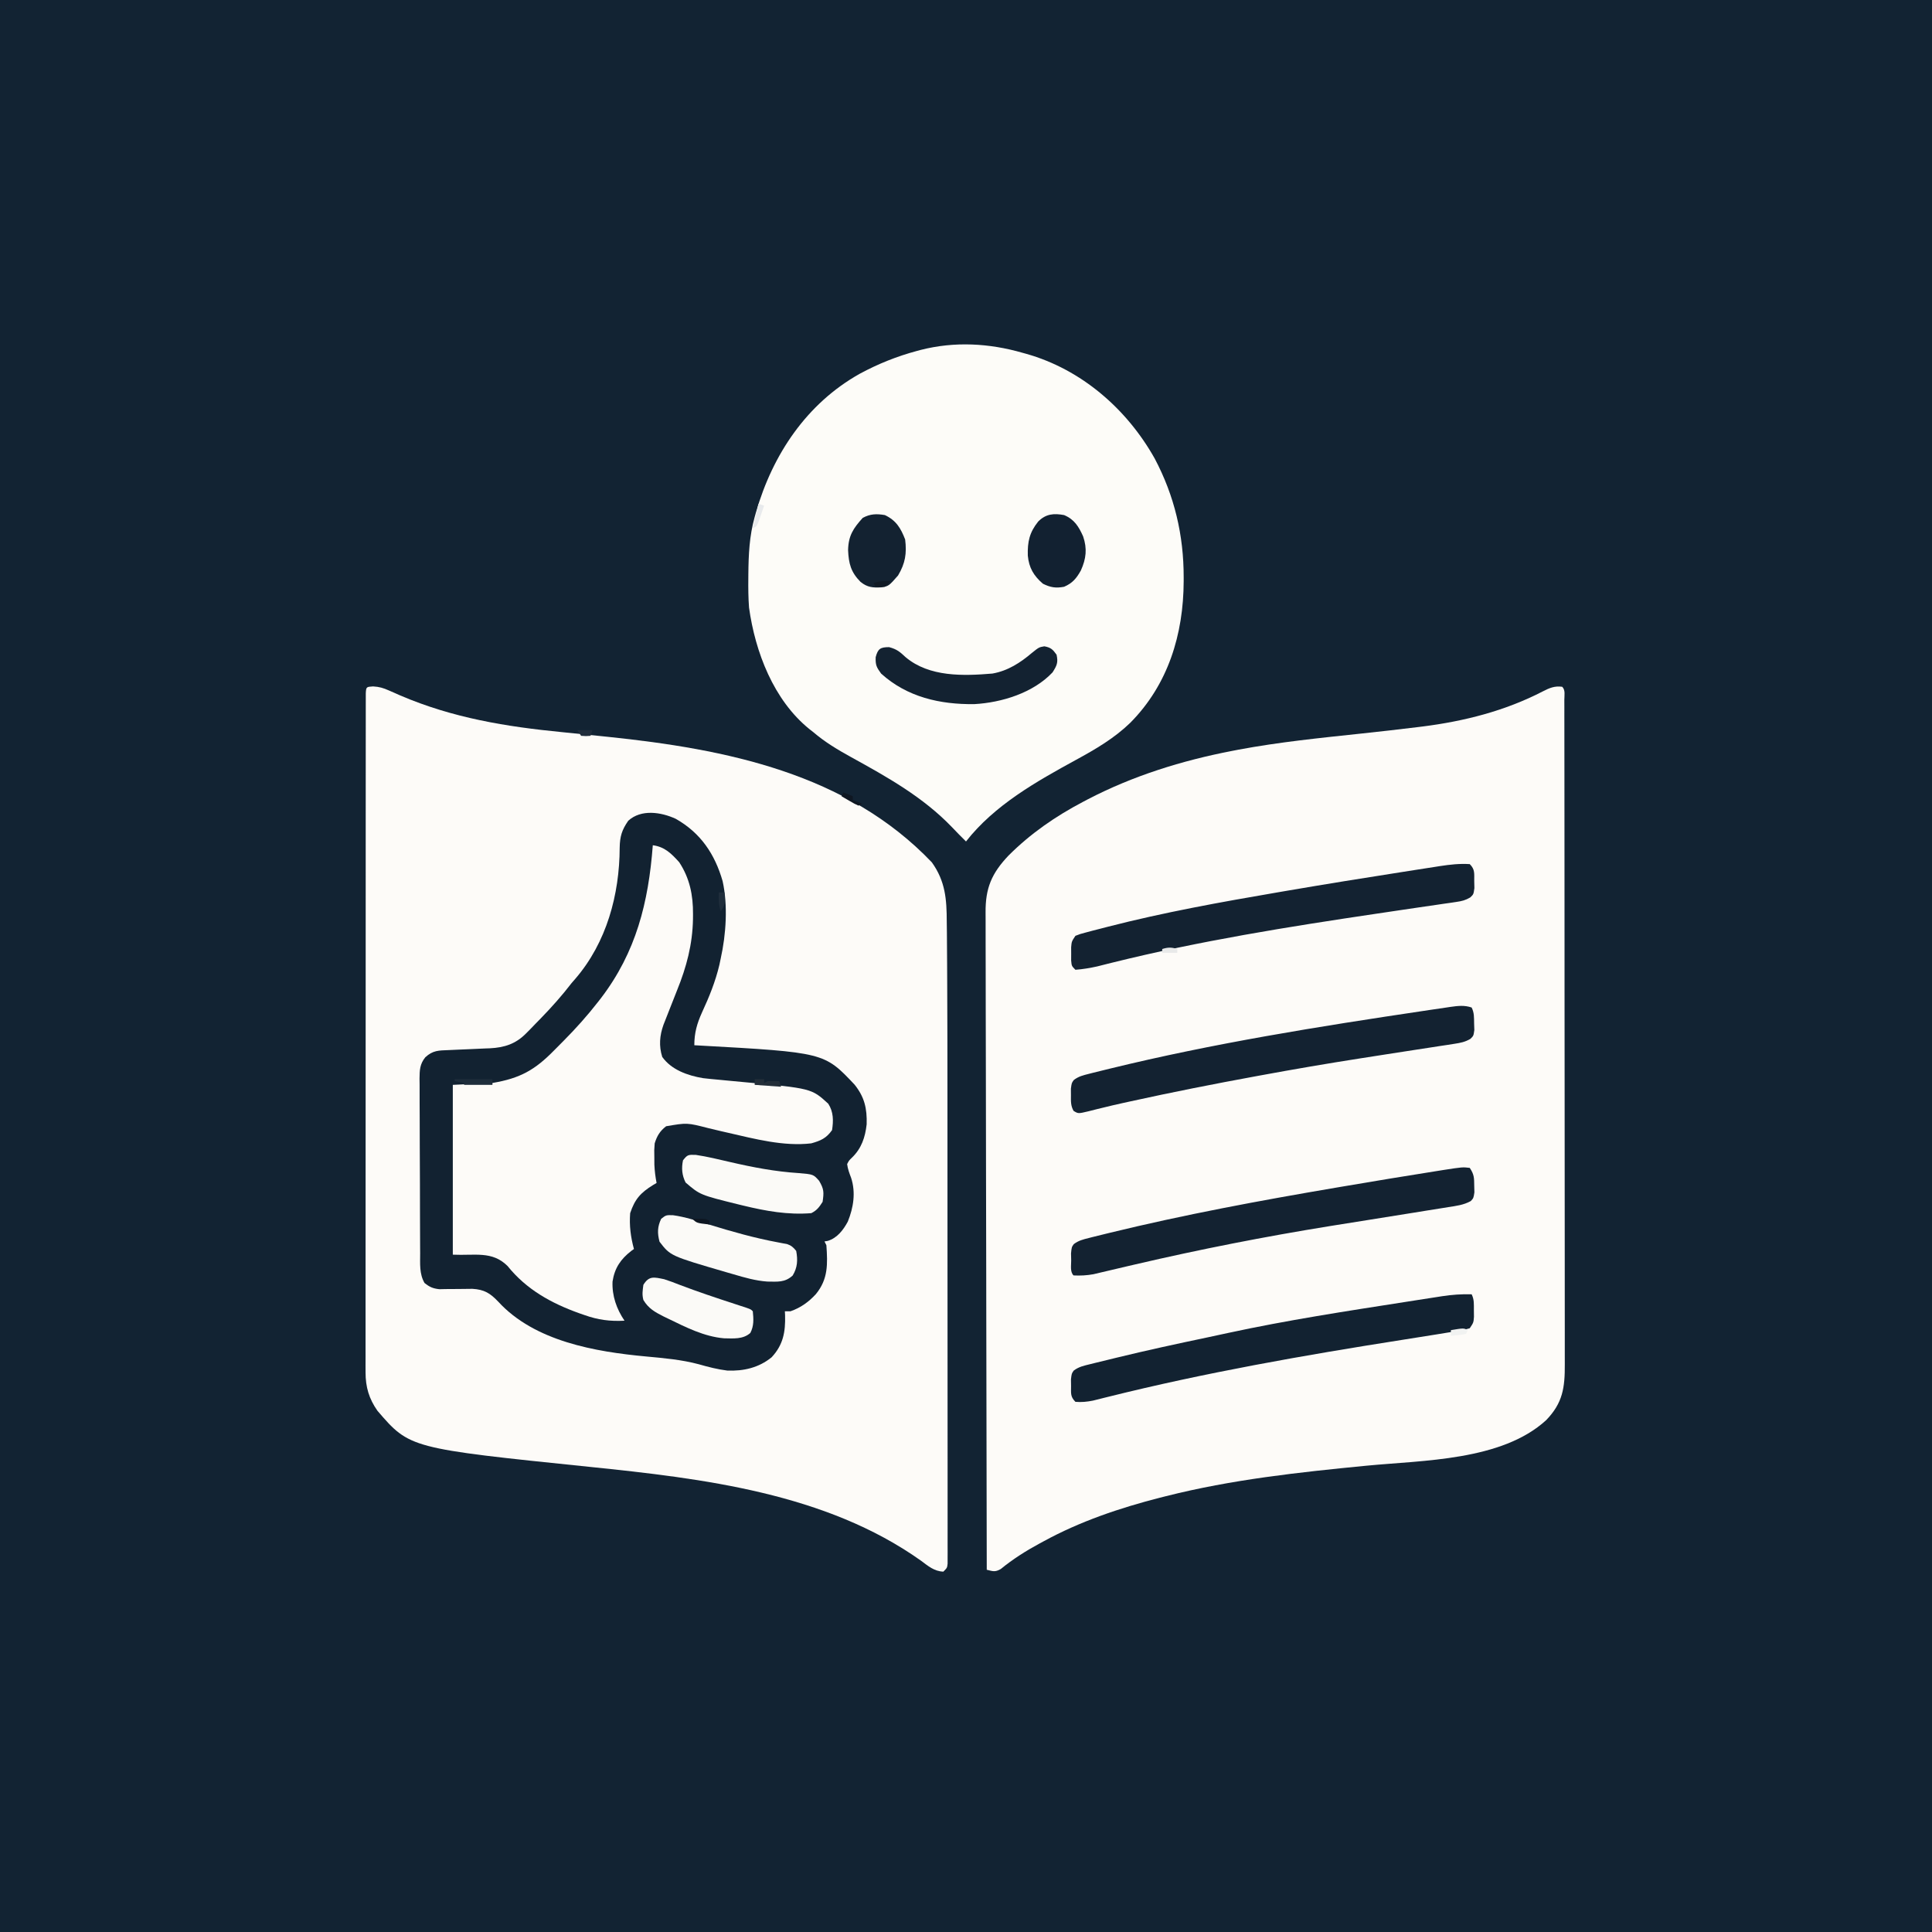
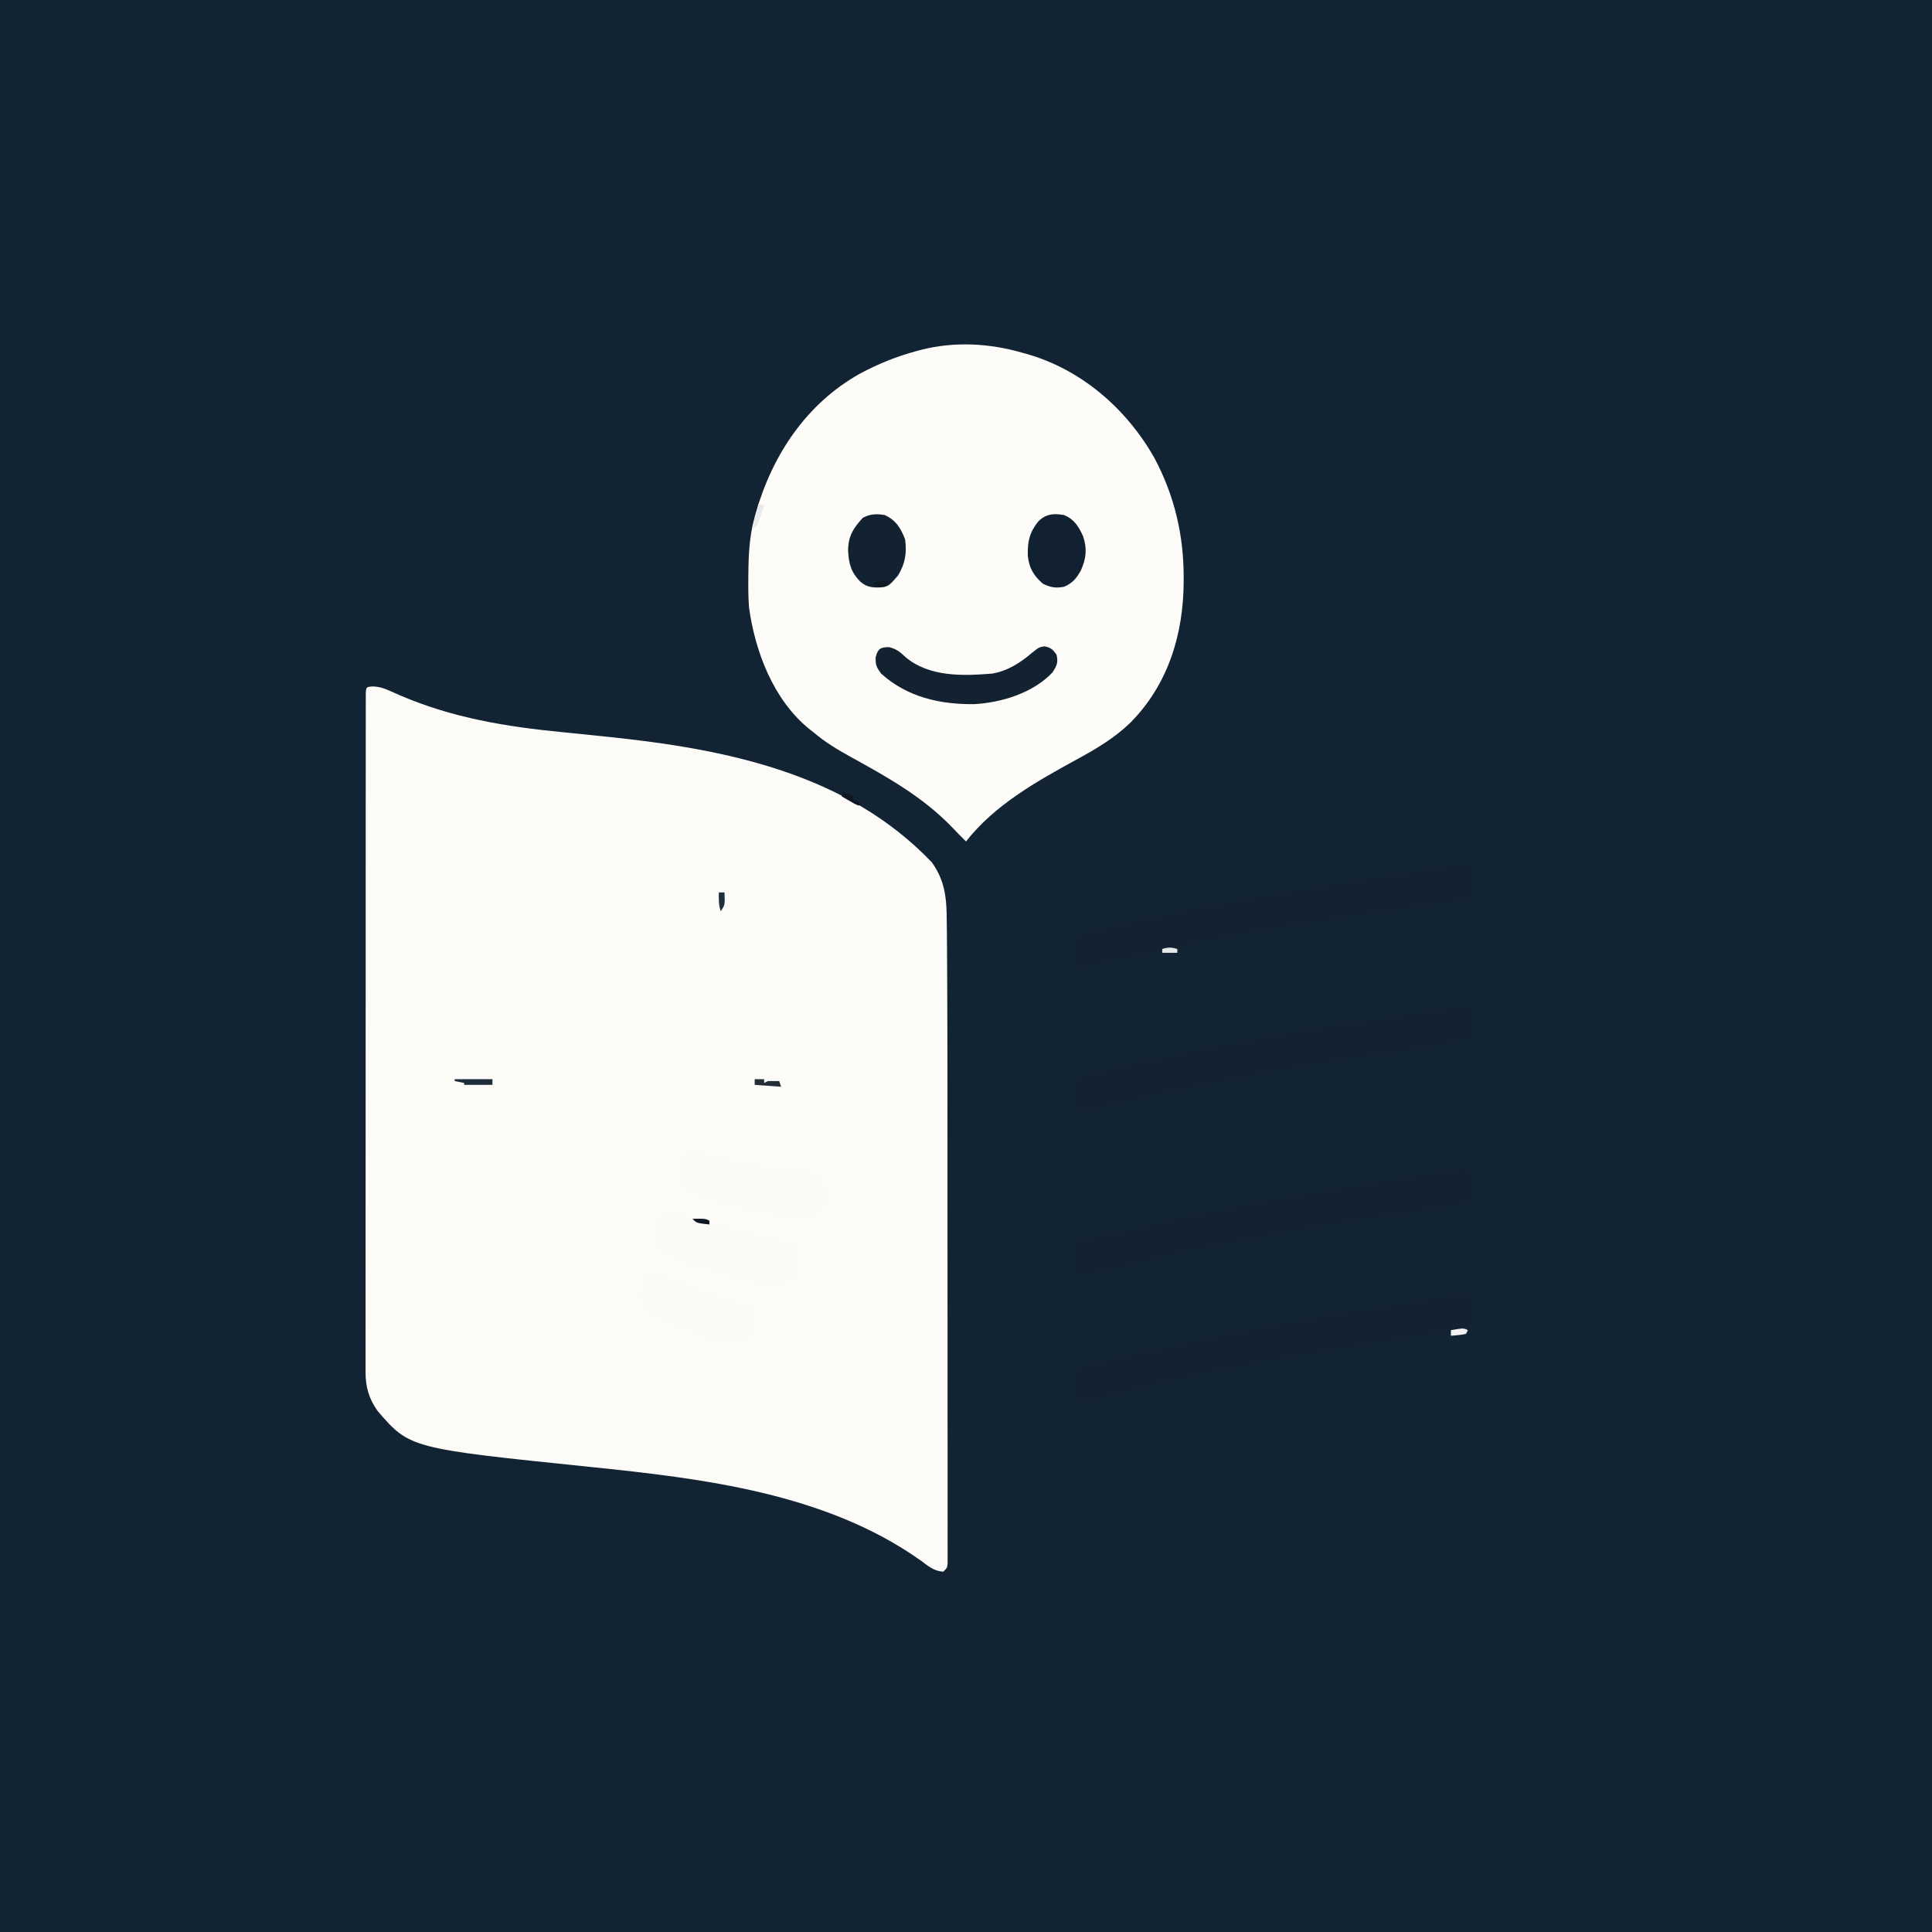
<svg xmlns="http://www.w3.org/2000/svg" version="1.1" width="1024" height="1024">
  <rect width="100%" height="100%" fill="#808080" stroke="none" />
  <path d="M0 0 C337.92 0 675.84 0 1024 0 C1024 337.92 1024 675.84 1024 1024 C686.08 1024 348.16 1024 0 1024 C0 686.08 0 348.16 0 0 Z " fill="#122333" transform="translate(0,0)" />
  <path d="M0 0 C3.329 0.19 5.405 0.813 8.428 2.163 C9.876 2.794 9.876 2.794 11.354 3.437 C12.375 3.891 13.396 4.344 14.448 4.811 C42.268 16.715 70.503 21.358 100.487 24.268 C107.776 24.977 115.059 25.74 122.343 26.499 C123.051 26.572 123.76 26.646 124.491 26.722 C187.076 33.229 251.045 46.015 296.155 93.241 C303.36 103.319 304.031 112.825 304.062 124.781 C304.085 126.644 304.109 128.507 304.135 130.37 C304.201 135.761 304.228 141.151 304.247 146.542 C304.261 150.353 304.281 154.163 304.302 157.974 C304.409 178.146 304.426 198.319 304.428 218.492 C304.428 223.704 304.431 228.917 304.433 234.13 C304.442 251.407 304.447 268.685 304.446 285.963 C304.446 287.346 304.446 287.346 304.446 288.757 C304.446 289.68 304.446 290.603 304.446 291.555 C304.445 306.634 304.455 321.713 304.469 336.792 C304.483 352.349 304.49 367.906 304.489 383.463 C304.489 392.169 304.492 400.876 304.503 409.582 C304.512 416.959 304.514 424.337 304.507 431.714 C304.504 435.475 304.504 439.237 304.512 442.998 C304.522 447.066 304.515 451.133 304.508 455.2 C304.513 456.399 304.518 457.597 304.523 458.831 C304.519 459.913 304.514 460.995 304.509 462.109 C304.51 463.518 304.51 463.518 304.51 464.955 C304.26 467.186 304.26 467.186 302.26 469.186 C297.39 469.021 294.141 466.161 290.385 463.374 C239.998 427.566 174.858 419.827 114.951 413.67 C19.423 403.84 19.423 403.84 2.311 383.917 C-2.152 377.573 -3.99 371.353 -3.988 363.565 C-3.993 362.266 -3.998 360.967 -4.002 359.629 C-3.997 358.2 -3.992 356.771 -3.987 355.342 C-3.988 353.815 -3.991 352.288 -3.994 350.76 C-4 346.571 -3.994 342.381 -3.986 338.192 C-3.98 333.671 -3.985 329.15 -3.988 324.63 C-3.993 315.778 -3.988 306.927 -3.978 298.076 C-3.968 287.775 -3.968 277.474 -3.968 267.173 C-3.969 248.801 -3.96 230.43 -3.945 212.059 C-3.931 194.216 -3.924 176.374 -3.925 158.531 C-3.925 157.431 -3.925 156.331 -3.925 155.198 C-3.925 154.1 -3.925 153.002 -3.925 151.871 C-3.926 131.574 -3.92 111.277 -3.911 90.979 C-3.908 83.791 -3.907 76.603 -3.906 69.415 C-3.906 60.665 -3.901 51.916 -3.892 43.166 C-3.887 38.698 -3.884 34.23 -3.886 29.763 C-3.887 25.68 -3.883 21.596 -3.876 17.513 C-3.874 16.03 -3.874 14.546 -3.876 13.062 C-3.878 11.059 -3.873 9.056 -3.868 7.052 C-3.867 5.936 -3.867 4.819 -3.866 3.668 C-3.688 0.173 -3.516 0.239 0 0 Z " fill="#FDFBF8" transform="translate(197.74,363.814)" />
-   <path d="M0 0 C1.792 1.792 1.129 4.472 1.131 6.892 C1.135 8.181 1.139 9.47 1.143 10.797 C1.142 12.246 1.141 13.695 1.14 15.144 C1.143 16.669 1.146 18.194 1.149 19.719 C1.158 23.929 1.159 28.139 1.16 32.35 C1.162 36.883 1.169 41.416 1.176 45.949 C1.19 55.873 1.196 65.797 1.2 75.721 C1.203 81.915 1.207 88.11 1.212 94.304 C1.224 111.447 1.234 128.59 1.238 145.733 C1.238 146.831 1.238 147.929 1.238 149.061 C1.238 150.162 1.239 151.263 1.239 152.397 C1.239 154.628 1.24 156.858 1.24 159.089 C1.24 160.196 1.241 161.303 1.241 162.443 C1.245 180.365 1.262 198.287 1.286 216.21 C1.309 234.601 1.322 252.992 1.323 271.383 C1.324 281.712 1.33 292.042 1.348 302.371 C1.363 311.17 1.368 319.968 1.36 328.767 C1.356 333.256 1.357 337.745 1.371 342.234 C1.384 346.346 1.383 350.458 1.37 354.571 C1.369 356.056 1.372 357.541 1.38 359.026 C1.449 371.501 0.312 379.589 -8.504 388.715 C-32.073 410.292 -73.694 409.932 -103.732 412.852 C-139.492 416.33 -175.092 420.17 -210 429 C-211.048 429.264 -212.095 429.528 -213.174 429.8 C-234.611 435.294 -255.543 442.355 -275 453 C-275.915 453.493 -275.915 453.493 -276.849 453.996 C-284.232 457.988 -291.078 462.315 -297.598 467.629 C-300.597 469.341 -301.749 468.81 -305 468 C-305.114 422.181 -305.203 376.362 -305.255 330.543 C-305.262 325.133 -305.268 319.723 -305.275 314.313 C-305.276 313.236 -305.277 312.159 -305.279 311.05 C-305.3 293.613 -305.34 276.176 -305.386 258.74 C-305.433 240.847 -305.46 222.954 -305.47 205.062 C-305.477 194.022 -305.499 182.982 -305.54 171.942 C-305.566 164.37 -305.574 156.799 -305.568 149.228 C-305.564 144.86 -305.569 140.492 -305.596 136.125 C-305.62 132.122 -305.622 128.12 -305.604 124.117 C-305.602 122.673 -305.609 121.229 -305.624 119.785 C-305.759 106.696 -302.385 98.868 -293.441 89.438 C-281.725 77.739 -268.616 68.695 -254 61 C-253.215 60.585 -252.429 60.17 -251.62 59.742 C-227.496 47.18 -201.653 39.156 -175 34 C-173.92 33.791 -172.84 33.581 -171.728 33.366 C-150.112 29.307 -128.24 27.119 -106.385 24.785 C-96.569 23.735 -86.762 22.64 -76.965 21.426 C-75.527 21.249 -75.527 21.249 -74.06 21.069 C-51.879 18.274 -30.214 12.771 -10.263 2.438 C-6.702 0.621 -4.028 -0.538 0 0 Z " fill="#FDFBF8" transform="translate(828,364)" />
  <path d="M0 0 C0.655 0.182 1.311 0.364 1.986 0.551 C31.186 8.794 55.262 29.753 70 56 C80.501 75.83 85.406 96.648 85.375 119.062 C85.374 119.737 85.374 120.412 85.373 121.107 C85.27 149.181 77.166 175.795 57.09 196.07 C48.536 204.348 38.674 210.09 28.31 215.737 C7.233 227.258 -14.927 239.734 -30 259 C-32.478 256.539 -34.935 254.068 -37.332 251.527 C-52.668 235.516 -71.501 224.984 -90.777 214.359 C-97.975 210.391 -104.732 206.369 -111 201 C-111.973 200.242 -111.973 200.242 -112.965 199.469 C-131.971 184.114 -141.736 158.572 -145 135 C-145.384 129.865 -145.431 124.772 -145.375 119.625 C-145.37 118.949 -145.365 118.273 -145.36 117.576 C-145.27 107.119 -144.839 97.112 -142 87 C-141.661 85.784 -141.661 85.784 -141.316 84.544 C-132.491 53.898 -114.454 26.847 -86.228 11.05 C-76.522 5.827 -66.641 1.858 -56 -1 C-55.345 -1.176 -54.69 -1.353 -54.015 -1.535 C-36.076 -6.125 -17.661 -5.103 0 0 Z " fill="#FDFCF8" transform="translate(542,187)" />
-   <path d="M0 0 C13.179 7.479 20.674 18.653 24.812 33 C27.67 45.842 26.647 61.269 23.812 74 C23.579 75.115 23.346 76.23 23.105 77.379 C21.007 86.259 17.72 94.323 13.898 102.592 C11.23 108.481 9.812 113.476 9.812 120 C10.555 120.04 11.297 120.079 12.062 120.12 C78.665 123.822 78.665 123.822 94.75 140.875 C100.024 147.467 101.404 153.494 101.16 161.906 C100.384 168.814 98.419 174.69 93.375 179.562 C91.758 181.127 91.758 181.127 90.812 183 C91.148 185.62 91.98 187.799 92.918 190.266 C95.46 198.037 94.177 206.075 91.152 213.512 C88.77 217.935 85.537 222.165 80.594 223.68 C80.006 223.785 79.418 223.891 78.812 224 C79.142 224.66 79.472 225.32 79.812 226 C80.505 235.929 80.793 243.91 74.27 251.887 C70.435 256.072 66.197 259.115 60.812 261 C59.822 261 58.833 261 57.812 261 C57.847 261.701 57.882 262.402 57.918 263.125 C58.169 271.923 56.938 278.787 50.789 285.391 C43.975 290.939 35.922 292.774 27.297 292.434 C22.092 291.786 17.163 290.511 12.125 289.07 C3.042 286.643 -6.393 285.82 -15.728 284.962 C-42.533 282.487 -74.831 276.965 -94.076 255.937 C-98.393 251.417 -101.482 249.478 -107.797 249.105 C-110.177 249.094 -112.558 249.122 -114.938 249.188 C-117.328 249.214 -119.719 249.229 -122.109 249.23 C-123.157 249.255 -124.205 249.28 -125.284 249.305 C-128.732 248.943 -130.486 248.164 -133.188 246 C-135.987 241.142 -135.49 235.774 -135.494 230.338 C-135.502 229.264 -135.511 228.191 -135.519 227.084 C-135.543 223.537 -135.552 219.989 -135.559 216.441 C-135.568 213.974 -135.577 211.507 -135.586 209.04 C-135.602 203.869 -135.61 198.699 -135.613 193.528 C-135.618 186.902 -135.656 180.277 -135.702 173.652 C-135.732 168.557 -135.739 163.462 -135.74 158.367 C-135.744 155.924 -135.756 153.481 -135.777 151.038 C-135.804 147.622 -135.799 144.207 -135.787 140.791 C-135.802 139.783 -135.817 138.774 -135.832 137.735 C-135.784 133.199 -135.691 130.004 -132.775 126.388 C-128.745 122.669 -125.668 122.775 -120.398 122.57 C-118.801 122.497 -117.203 122.422 -115.605 122.348 C-113.091 122.235 -110.577 122.126 -108.062 122.026 C-105.632 121.927 -103.203 121.813 -100.773 121.695 C-100.034 121.67 -99.294 121.645 -98.531 121.619 C-90.84 121.225 -84.839 119.31 -79.348 113.719 C-78.517 112.882 -77.685 112.045 -76.829 111.183 C-75.978 110.298 -75.127 109.412 -74.25 108.5 C-73.364 107.595 -72.478 106.69 -71.565 105.758 C-65.734 99.751 -60.281 93.644 -55.188 87 C-54.533 86.247 -53.878 85.494 -53.203 84.719 C-36.683 65.509 -29.823 40.2 -29.741 15.269 C-29.626 9.339 -28.602 5.886 -25.188 1 C-18.373 -5.195 -7.874 -3.625 0 0 Z " fill="#122231" transform="translate(358.188,434)" />
  <path d="M0 0 C6.295 0.809 9.852 4.416 14 9 C19.591 17.528 21.381 26.466 21.312 36.5 C21.307 37.374 21.301 38.247 21.295 39.147 C21.049 52.539 17.876 64.497 12.868 76.853 C11.595 80.002 10.362 83.167 9.13 86.333 C8.515 87.911 7.896 89.487 7.272 91.062 C6.99 91.779 6.708 92.496 6.418 93.234 C6.168 93.866 5.918 94.497 5.661 95.147 C3.613 100.889 3.169 106.35 5 112.188 C9.888 119.061 18.487 122.064 26.576 123.437 C29.367 123.767 32.157 124.036 34.957 124.281 C35.981 124.381 37.005 124.48 38.061 124.583 C41.31 124.899 44.561 125.201 47.812 125.5 C84.121 128.857 84.121 128.857 93 137 C95.795 141.332 95.784 146.016 95 151 C91.938 155.323 88.986 156.596 84 158 C69.381 159.729 54.052 155.637 39.902 152.398 C38.711 152.126 37.521 151.853 36.294 151.573 C33.993 151.039 31.694 150.492 29.4 149.931 C18.152 147.041 18.152 147.041 7.063 148.937 C3.754 151.482 2.204 154.092 1 158 C0.721 161.609 0.721 161.609 0.812 165.438 C0.819 166.715 0.825 167.992 0.832 169.309 C0.983 172.628 1.37 175.741 2 179 C1.397 179.352 0.793 179.704 0.172 180.066 C-6.448 184.156 -9.51 187.53 -12 195 C-12.512 201.594 -11.721 207.639 -10 214 C-10.459 214.329 -10.918 214.657 -11.391 214.996 C-17.041 219.376 -20.256 224.102 -21.344 231.262 C-21.66 238.811 -19.213 245.781 -15 252 C-22.705 252.397 -28.994 251.585 -36.25 249 C-37.155 248.687 -38.059 248.374 -38.991 248.051 C-53.831 242.735 -66.993 235.462 -76.98 223.016 C-85.147 214.865 -94.276 217.558 -106 217 C-106 187.3 -106 157.6 -106 127 C-95.605 126.505 -95.605 126.505 -85 126 C-70.269 123.525 -62.433 119.079 -52.21 108.621 C-50.58 106.955 -48.935 105.306 -47.287 103.658 C-40.766 97.094 -34.69 90.31 -29 83 C-28.504 82.364 -28.009 81.728 -27.498 81.072 C-8.848 56.63 -2.296 30.347 0 0 Z " fill="#FDFBF8" transform="translate(346,448)" />
  <path d="M0 0 C1.413 2.827 1.246 5.287 1.312 8.438 C1.369 10.168 1.369 10.168 1.426 11.934 C1 15 1 15 -0.642 16.614 C-3.514 18.302 -5.86 18.736 -9.153 19.239 C-10.407 19.437 -11.66 19.635 -12.952 19.838 C-14.327 20.043 -15.703 20.248 -17.078 20.453 C-18.51 20.675 -19.942 20.898 -21.374 21.123 C-24.417 21.597 -27.46 22.065 -30.504 22.527 C-35.27 23.251 -40.033 23.992 -44.796 24.738 C-45.583 24.861 -46.369 24.984 -47.179 25.11 C-48.761 25.358 -50.342 25.606 -51.923 25.853 C-54.282 26.222 -56.642 26.59 -59.001 26.957 C-76.713 29.719 -94.37 32.755 -112 36 C-112.83 36.152 -113.661 36.305 -114.516 36.462 C-136.597 40.518 -158.604 44.854 -180.53 49.68 C-181.912 49.984 -183.294 50.286 -184.677 50.587 C-188.451 51.413 -192.205 52.293 -195.953 53.229 C-196.775 53.427 -197.596 53.626 -198.443 53.831 C-200.033 54.217 -201.619 54.617 -203.202 55.032 C-208.508 56.3 -208.508 56.3 -210.983 54.788 C-212.55 52.034 -212.396 49.639 -212.375 46.5 C-212.387 44.783 -212.387 44.783 -212.398 43.031 C-212 40 -212 40 -210.867 38.428 C-208.291 36.458 -205.873 35.922 -202.73 35.125 C-202.085 34.96 -201.439 34.794 -200.773 34.624 C-198.581 34.069 -196.385 33.533 -194.188 33 C-193.018 32.713 -193.018 32.713 -191.825 32.42 C-136.943 18.99 -81.036 10.064 -25.188 1.75 C-23.666 1.52 -23.666 1.52 -22.113 1.286 C-19.299 0.863 -16.484 0.453 -13.668 0.047 C-12.854 -0.076 -12.039 -0.2 -11.2 -0.327 C-7.26 -0.879 -3.814 -1.303 0 0 Z " fill="#132231" transform="translate(780,534)" />
-   <path d="M0 0 C2.363 3.544 2.328 5.294 2.375 9.5 C2.403 10.645 2.432 11.789 2.461 12.969 C2 16 2 16 0.557 17.577 C-3.245 19.692 -7.111 20.141 -11.379 20.797 C-12.321 20.951 -13.263 21.105 -14.234 21.264 C-17.342 21.77 -20.452 22.26 -23.562 22.75 C-25.744 23.103 -27.926 23.457 -30.107 23.813 C-37.711 25.048 -45.32 26.257 -52.928 27.465 C-59.14 28.451 -65.352 29.439 -71.562 30.438 C-72.426 30.576 -73.289 30.715 -74.178 30.858 C-108.729 36.437 -143.139 43.196 -177.223 51.145 C-178.829 51.518 -180.436 51.89 -182.042 52.263 C-185.153 52.986 -188.261 53.72 -191.368 54.461 C-192.794 54.795 -194.219 55.128 -195.645 55.461 C-196.896 55.758 -198.147 56.055 -199.437 56.361 C-203.051 57.009 -206.336 57.187 -210 57 C-211.932 55.068 -211.219 51.689 -211.25 49.125 C-211.276 47.869 -211.302 46.614 -211.328 45.32 C-211 42 -211 42 -209.863 40.407 C-207.32 38.486 -204.961 37.944 -201.871 37.16 C-200.92 36.916 -200.92 36.916 -199.949 36.668 C-197.782 36.119 -195.61 35.589 -193.438 35.062 C-192.659 34.872 -191.88 34.681 -191.078 34.484 C-151.383 24.789 -111.267 17.34 -71 10.5 C-69.679 10.276 -69.679 10.276 -68.332 10.047 C-51.215 7.141 -34.089 4.286 -16.938 1.594 C-15.897 1.428 -14.857 1.262 -13.785 1.091 C-3.806 -0.448 -3.806 -0.448 0 0 Z " fill="#132231" transform="translate(779,619)" />
+   <path d="M0 0 C2.363 3.544 2.328 5.294 2.375 9.5 C2.403 10.645 2.432 11.789 2.461 12.969 C2 16 2 16 0.557 17.577 C-3.245 19.692 -7.111 20.141 -11.379 20.797 C-12.321 20.951 -13.263 21.105 -14.234 21.264 C-25.744 23.103 -27.926 23.457 -30.107 23.813 C-37.711 25.048 -45.32 26.257 -52.928 27.465 C-59.14 28.451 -65.352 29.439 -71.562 30.438 C-72.426 30.576 -73.289 30.715 -74.178 30.858 C-108.729 36.437 -143.139 43.196 -177.223 51.145 C-178.829 51.518 -180.436 51.89 -182.042 52.263 C-185.153 52.986 -188.261 53.72 -191.368 54.461 C-192.794 54.795 -194.219 55.128 -195.645 55.461 C-196.896 55.758 -198.147 56.055 -199.437 56.361 C-203.051 57.009 -206.336 57.187 -210 57 C-211.932 55.068 -211.219 51.689 -211.25 49.125 C-211.276 47.869 -211.302 46.614 -211.328 45.32 C-211 42 -211 42 -209.863 40.407 C-207.32 38.486 -204.961 37.944 -201.871 37.16 C-200.92 36.916 -200.92 36.916 -199.949 36.668 C-197.782 36.119 -195.61 35.589 -193.438 35.062 C-192.659 34.872 -191.88 34.681 -191.078 34.484 C-151.383 24.789 -111.267 17.34 -71 10.5 C-69.679 10.276 -69.679 10.276 -68.332 10.047 C-51.215 7.141 -34.089 4.286 -16.938 1.594 C-15.897 1.428 -14.857 1.262 -13.785 1.091 C-3.806 -0.448 -3.806 -0.448 0 0 Z " fill="#132231" transform="translate(779,619)" />
  <path d="M0 0 C1.417 2.834 1.17 5.28 1.188 8.438 C1.202 9.591 1.216 10.745 1.23 11.934 C1 15 1 15 -1 18 C-3.88 18.82 -3.88 18.82 -7.676 19.457 C-8.378 19.578 -9.08 19.699 -9.804 19.824 C-12.2 20.231 -14.599 20.617 -17 21 C-17.856 21.139 -18.711 21.278 -19.593 21.421 C-25.391 22.363 -31.194 23.278 -36.997 24.186 C-89.214 32.388 -141.399 41.56 -192.709 54.359 C-193.438 54.539 -194.167 54.718 -194.918 54.904 C-196.843 55.379 -198.765 55.863 -200.688 56.348 C-203.925 56.985 -206.713 57.274 -210 57 C-212.778 54.222 -212.3 52.432 -212.312 48.562 C-212.329 47.409 -212.346 46.255 -212.363 45.066 C-212 42 -212 42 -210.906 40.432 C-208.161 38.369 -205.462 37.842 -202.133 37.02 C-201.439 36.846 -200.745 36.672 -200.03 36.493 C-197.731 35.921 -195.428 35.366 -193.125 34.812 C-191.506 34.416 -189.886 34.019 -188.267 33.622 C-172.318 29.738 -156.283 26.257 -140.218 22.889 C-136.434 22.095 -132.656 21.275 -128.879 20.449 C-97.842 13.738 -66.398 8.93 -35.033 4.041 C-32.735 3.683 -30.438 3.323 -28.142 2.961 C-24.93 2.457 -21.717 1.962 -18.504 1.469 C-17.084 1.244 -17.084 1.244 -15.634 1.015 C-10.354 0.217 -5.34 -0.147 0 0 Z " fill="#122231" transform="translate(780,686)" />
  <path d="M0 0 C2.859 2.859 2.334 4.956 2.375 8.938 C2.403 10.184 2.432 11.431 2.461 12.715 C2 16 2 16 0.289 17.64 C-2.269 19.16 -4.155 19.614 -7.093 20.04 C-8.117 20.194 -9.142 20.349 -10.198 20.508 C-11.312 20.664 -12.426 20.82 -13.574 20.98 C-14.744 21.154 -15.915 21.328 -17.12 21.507 C-20.309 21.978 -23.5 22.44 -26.691 22.899 C-30.05 23.385 -33.407 23.886 -36.764 24.387 C-37.438 24.487 -38.111 24.588 -38.805 24.691 C-40.17 24.895 -41.535 25.099 -42.901 25.303 C-44.965 25.611 -47.03 25.917 -49.095 26.223 C-96.13 33.198 -143.313 40.732 -189.483 52.22 C-190.211 52.401 -190.939 52.581 -191.689 52.767 C-193.609 53.245 -195.527 53.732 -197.445 54.219 C-201.345 55.076 -205.015 55.709 -209 56 C-211 54 -211 54 -211.266 51.066 C-211.26 49.91 -211.255 48.754 -211.25 47.562 C-211.255 46.409 -211.26 45.255 -211.266 44.066 C-211 41 -211 41 -209 38 C-206.527 37.036 -206.527 37.036 -203.367 36.203 C-202.186 35.888 -201.005 35.573 -199.789 35.248 C-198.484 34.914 -197.18 34.582 -195.875 34.25 C-194.511 33.897 -193.147 33.543 -191.783 33.189 C-162.139 25.571 -132.152 20.159 -102 15 C-100.242 14.698 -98.483 14.396 -96.725 14.094 C-76.307 10.593 -55.855 7.301 -35.386 4.11 C-33.064 3.748 -30.743 3.384 -28.423 3.018 C-25.176 2.507 -21.928 2.004 -18.68 1.504 C-17.717 1.351 -16.754 1.198 -15.762 1.041 C-10.449 0.233 -5.376 -0.341 0 0 Z " fill="#132231" transform="translate(779,458)" />
  <path d="M0 0 C6.593 0.905 12.907 3.029 19.248 4.986 C31.275 8.693 43.24 12.088 55.631 14.388 C56.485 14.552 57.339 14.717 58.219 14.887 C58.95 15.017 59.682 15.147 60.435 15.281 C62.756 16.059 63.824 17.025 65.348 18.922 C66.257 23.754 66.046 27.781 63.473 31.984 C59.324 35.767 55.495 35.227 50.065 35.181 C43.816 34.746 38.021 33.068 32.035 31.297 C30.768 30.933 29.501 30.569 28.195 30.194 C-1.309 21.587 -1.309 21.587 -7.09 14.047 C-8.284 9.537 -8.239 6.146 -6.215 1.922 C-3.652 -0.078 -3.652 -0.078 0 0 Z " fill="#FBFAF7" transform="translate(356.652,644.078)" />
  <path d="M0 0 C4.178 1.114 5.738 2.517 8.809 5.375 C21.371 15.89 39.349 15.294 54.75 14 C62.922 12.563 69.523 8.288 75.75 3 C79.414 0.059 79.414 0.059 82.25 -0.438 C85.648 0.157 86.762 1.203 88.75 4 C89.678 8.178 88.91 9.747 86.625 13.375 C76.332 24.272 59.704 29.381 45.156 30.203 C27.015 30.421 9.565 26.512 -4.25 14 C-6.675 10.637 -7.268 9.542 -7.125 5.312 C-5.939 0.824 -4.61 0 0 0 Z " fill="#132231" transform="translate(471.25,343)" />
  <path d="M0 0 C6.128 0.912 12.15 2.392 18.18 3.793 C30.264 6.595 42.126 8.865 54.545 9.66 C62.346 10.319 62.346 10.319 65.391 13.734 C68.013 18.196 67.976 19.817 67.25 24.898 C65.456 27.708 64.231 29.408 61.25 30.898 C48.821 31.888 37.285 29.807 25.25 26.898 C24.431 26.701 23.612 26.503 22.768 26.299 C2.313 21.239 2.313 21.239 -5.375 14.648 C-7.289 10.82 -7.624 7.102 -6.75 2.898 C-4.391 -0.088 -4.079 -0.11 0 0 Z " fill="#FBFAF7" transform="translate(368.75,612.102)" />
  <path d="M0 0 C2.8 0.877 5.519 1.931 8.25 3 C17.83 6.651 27.53 9.885 37.274 13.066 C38.393 13.434 39.512 13.801 40.664 14.18 C41.669 14.507 42.674 14.834 43.709 15.171 C46 16 46 16 47 17 C47.434 21.113 47.632 24.796 45.688 28.5 C41.786 31.968 36.638 31.393 31.707 31.328 C21.197 30.398 11.678 25.559 2.312 21 C1.451 20.585 0.589 20.17 -0.299 19.743 C-4.846 17.448 -8.32 15.514 -11 11 C-11.757 8.013 -11.402 6.167 -11 3 C-7.977 -1.958 -5.274 -1.061 0 0 Z " fill="#FBFAF7" transform="translate(352,678)" />
  <path d="M0 0 C5.46 2.31 7.718 6.063 10.078 11.289 C12.302 17.828 11.698 23.125 8.875 29.375 C6.543 33.53 4.484 36.066 0 38 C-4.388 38.827 -7.243 38.379 -11.25 36.375 C-16.181 32.116 -18.631 27.893 -19.238 21.484 C-19.439 14.101 -18.358 9.185 -13.715 3.398 C-9.619 -0.686 -5.409 -1.002 0 0 Z " fill="#122131" transform="translate(564,273)" />
  <path d="M0 0 C5.969 2.816 8.419 6.915 10.75 12.938 C11.65 20.363 10.833 25.529 7 32 C2.037 37.672 2.037 37.672 -1.918 38.309 C-6.41 38.564 -9.295 38.308 -12.875 35.438 C-18.031 30.27 -19.179 25.696 -19.5 18.562 C-19.314 10.861 -16.739 7.043 -11.75 1.5 C-7.785 -0.663 -4.418 -0.757 0 0 Z " fill="#132231" transform="translate(469,273)" />
  <path d="M0 0 C6.6 0 13.2 0 20 0 C20 0.99 20 1.98 20 3 C15.05 3 10.1 3 5 3 C5 2.67 5 2.34 5 2 C3.35 1.67 1.7 1.34 0 1 C0 0.67 0 0.34 0 0 Z " fill="#1E2D3B" transform="translate(241,572)" />
  <path d="M0 0 C1.65 0 3.3 0 5 0 C5 0.66 5 1.32 5 2 C5.66 1.67 6.32 1.34 7 1 C9 0.96 11 0.957 13 1 C13.33 1.99 13.66 2.98 14 4 C7.07 3.505 7.07 3.505 0 3 C0 2.01 0 1.02 0 0 Z " fill="#232E39" transform="translate(400,572)" />
  <path d="M0 0 C0.99 0.33 1.98 0.66 3 1 C2.384 2.816 1.757 4.627 1.125 6.438 C0.603 7.952 0.603 7.952 0.07 9.496 C-1 12 -1 12 -3 13 C-2.01 8.71 -1.02 4.42 0 0 Z " fill="#E8EAEC" transform="translate(402,267)" />
  <path d="M0 0 C2.475 0.99 2.475 0.99 5 2 C5 2.66 5 3.32 5 4 C7.475 4.99 7.475 4.99 10 6 C9.01 6.495 9.01 6.495 8 7 C5.836 6.004 5.836 6.004 3.375 4.562 C2.558 4.089 1.74 3.616 0.898 3.129 C0.272 2.756 -0.355 2.384 -1 2 C-0.67 1.34 -0.34 0.68 0 0 Z " fill="#0F1722" transform="translate(447,420)" />
  <path d="M0 0 C-0.33 0.66 -0.66 1.32 -1 2 C-3.649 2.594 -6.292 2.742 -9 3 C-9 2.01 -9 1.02 -9 0 C-2.25 -1.125 -2.25 -1.125 0 0 Z " fill="#F1F2F1" transform="translate(778,705)" />
  <path d="M0 0 C0.99 0 1.98 0 3 0 C3.25 6.625 3.25 6.625 1 10 C-0.158 6.527 -0.069 3.639 0 0 Z " fill="#202E3C" transform="translate(381,473)" />
  <path d="M0 0 C0 0.66 0 1.32 0 2 C-2.64 2 -5.28 2 -8 2 C-8 1.34 -8 0.68 -8 0 C-4.947 -0.981 -3.053 -0.981 0 0 Z " fill="#E8E9E9" transform="translate(624,503)" />
  <path d="M0 0 C-1.188 1.5 -1.188 1.5 -3 3 C-5.688 3.188 -5.688 3.188 -8 3 C-8.33 2.34 -8.66 1.68 -9 1 C-5.804 -0.065 -3.343 -0.074 0 0 Z " fill="#101A25" transform="translate(472,308)" />
  <path d="M0 0 C6.75 -0.125 6.75 -0.125 9 1 C9 1.66 9 2.32 9 3 C2.25 2.25 2.25 2.25 0 0 Z " fill="#0D1621" transform="translate(367,646)" />
-   <path d="M0 0 C2.64 0 5.28 0 8 0 C7.67 0.99 7.34 1.98 7 3 C4.625 3.188 4.625 3.188 2 3 C1.34 2.01 0.68 1.02 0 0 Z " fill="#202C3B" transform="translate(306,387)" />
</svg>